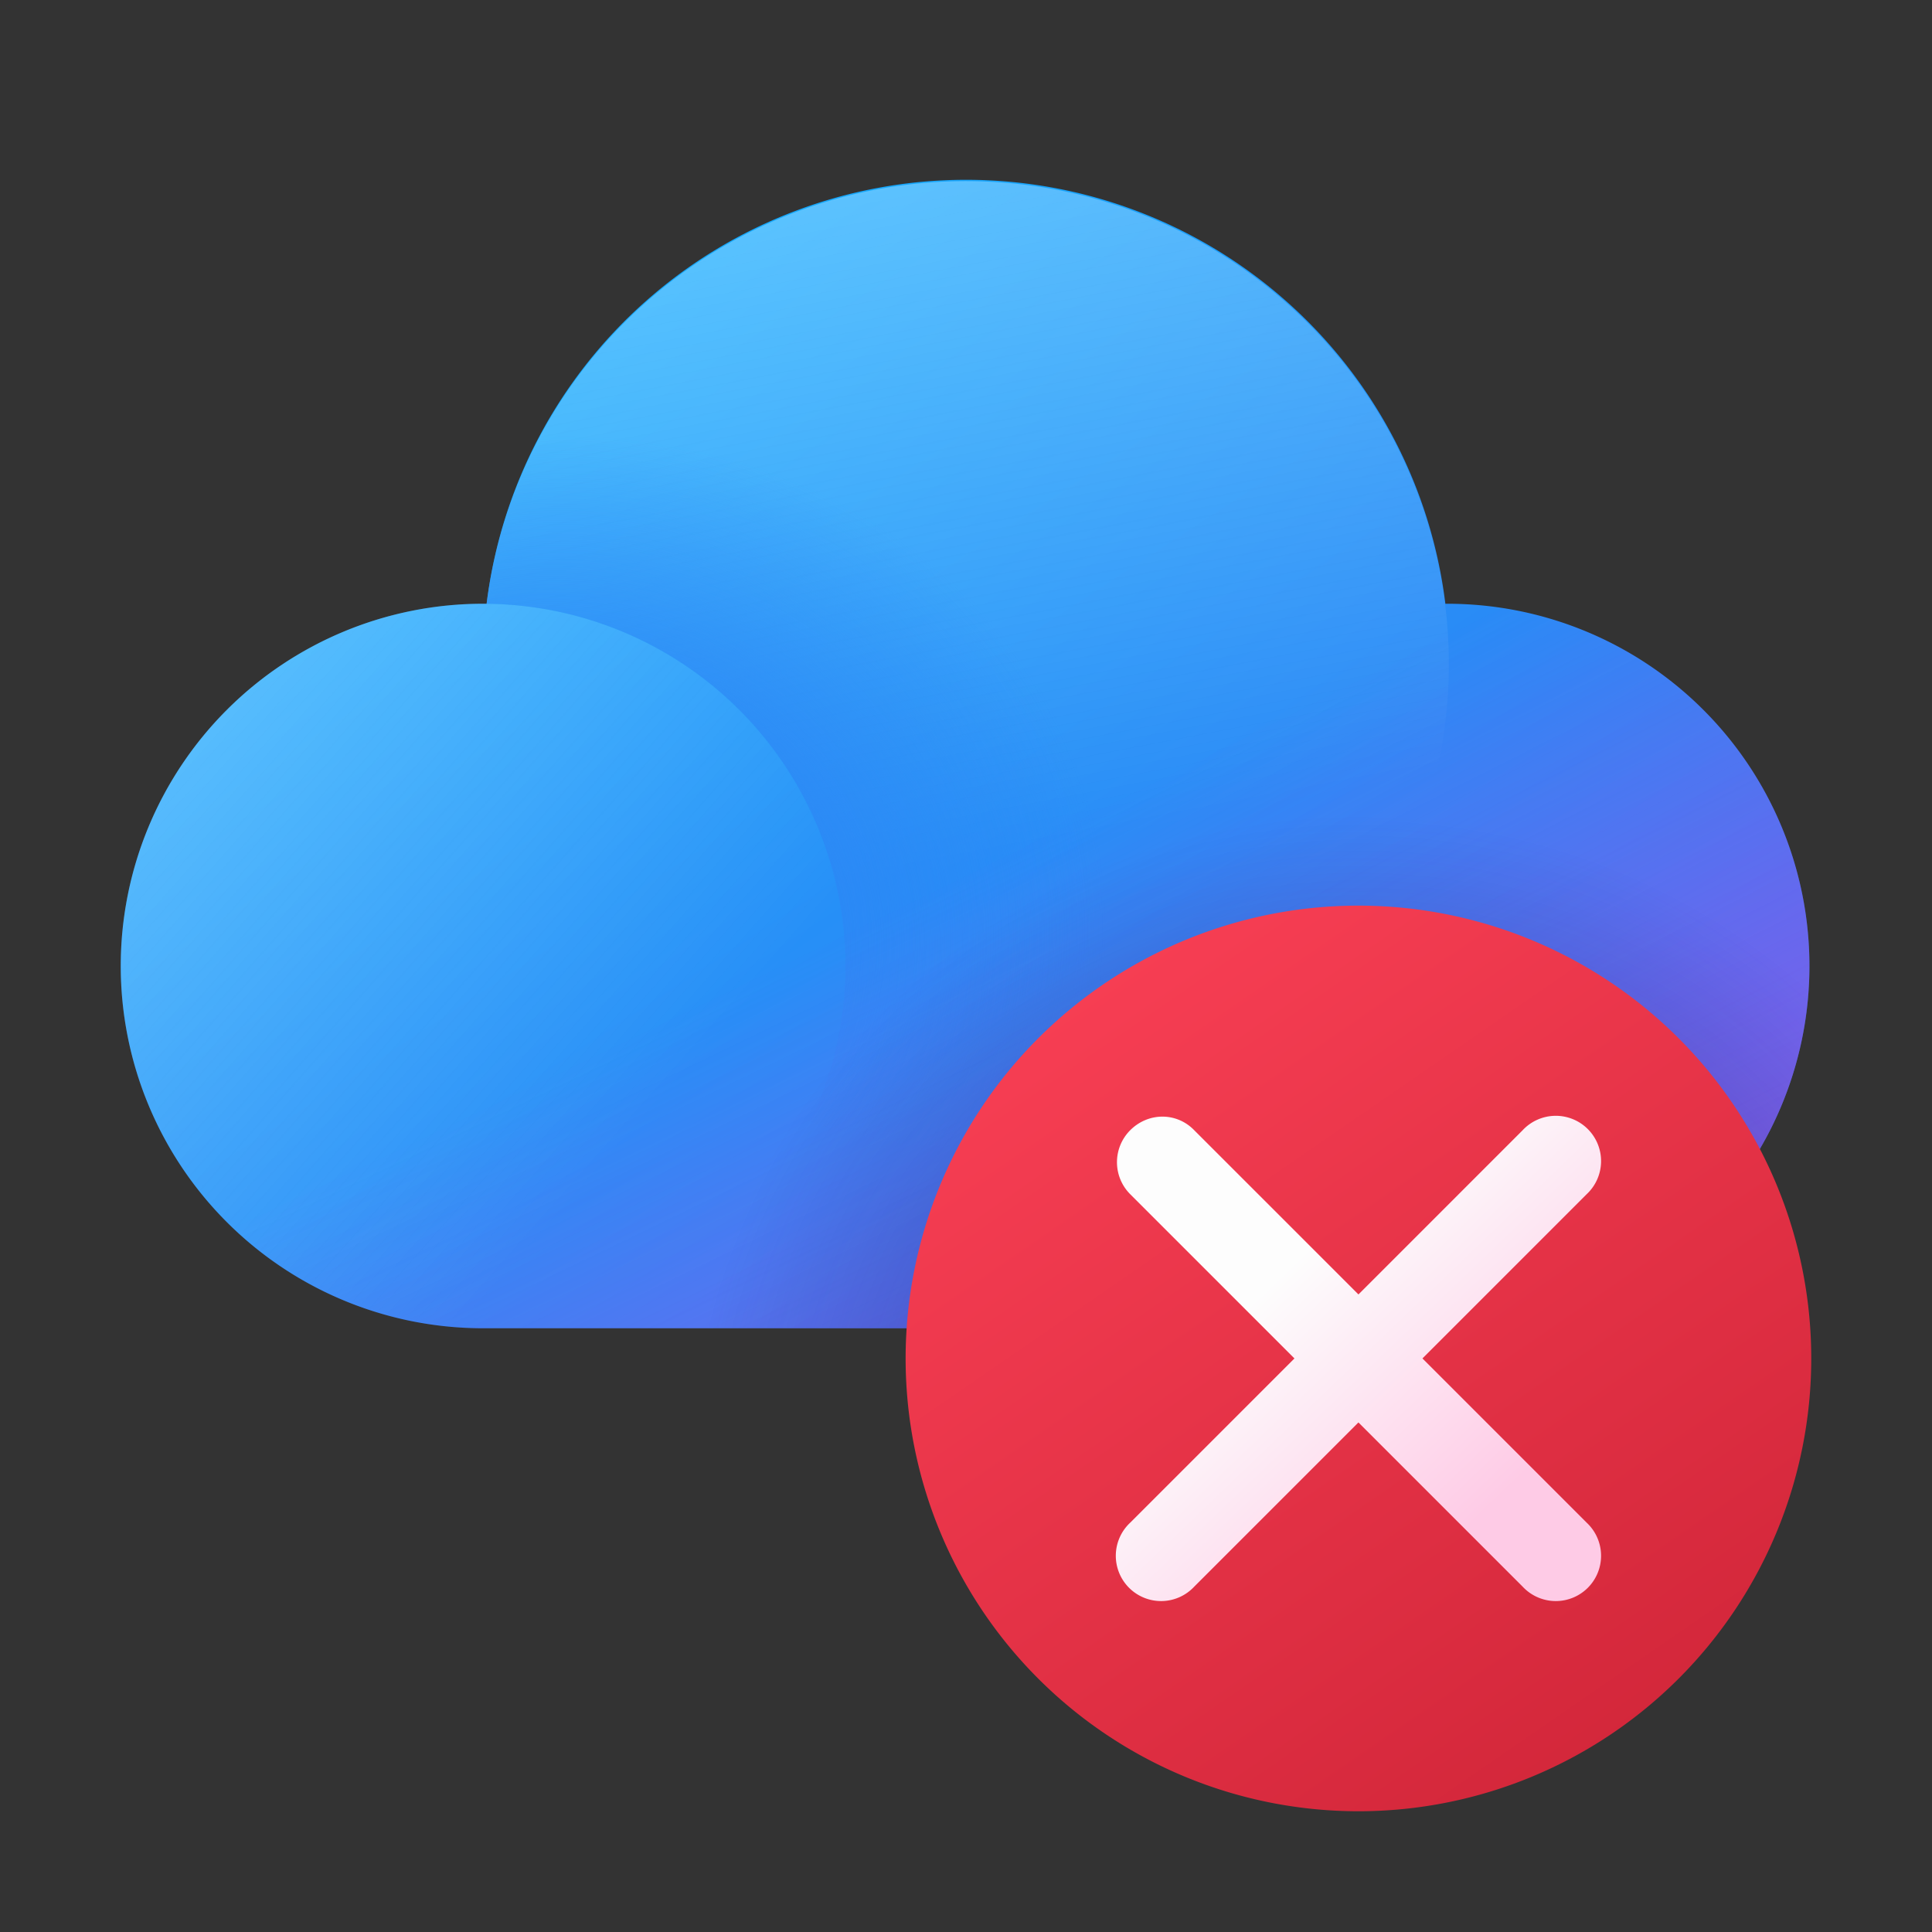
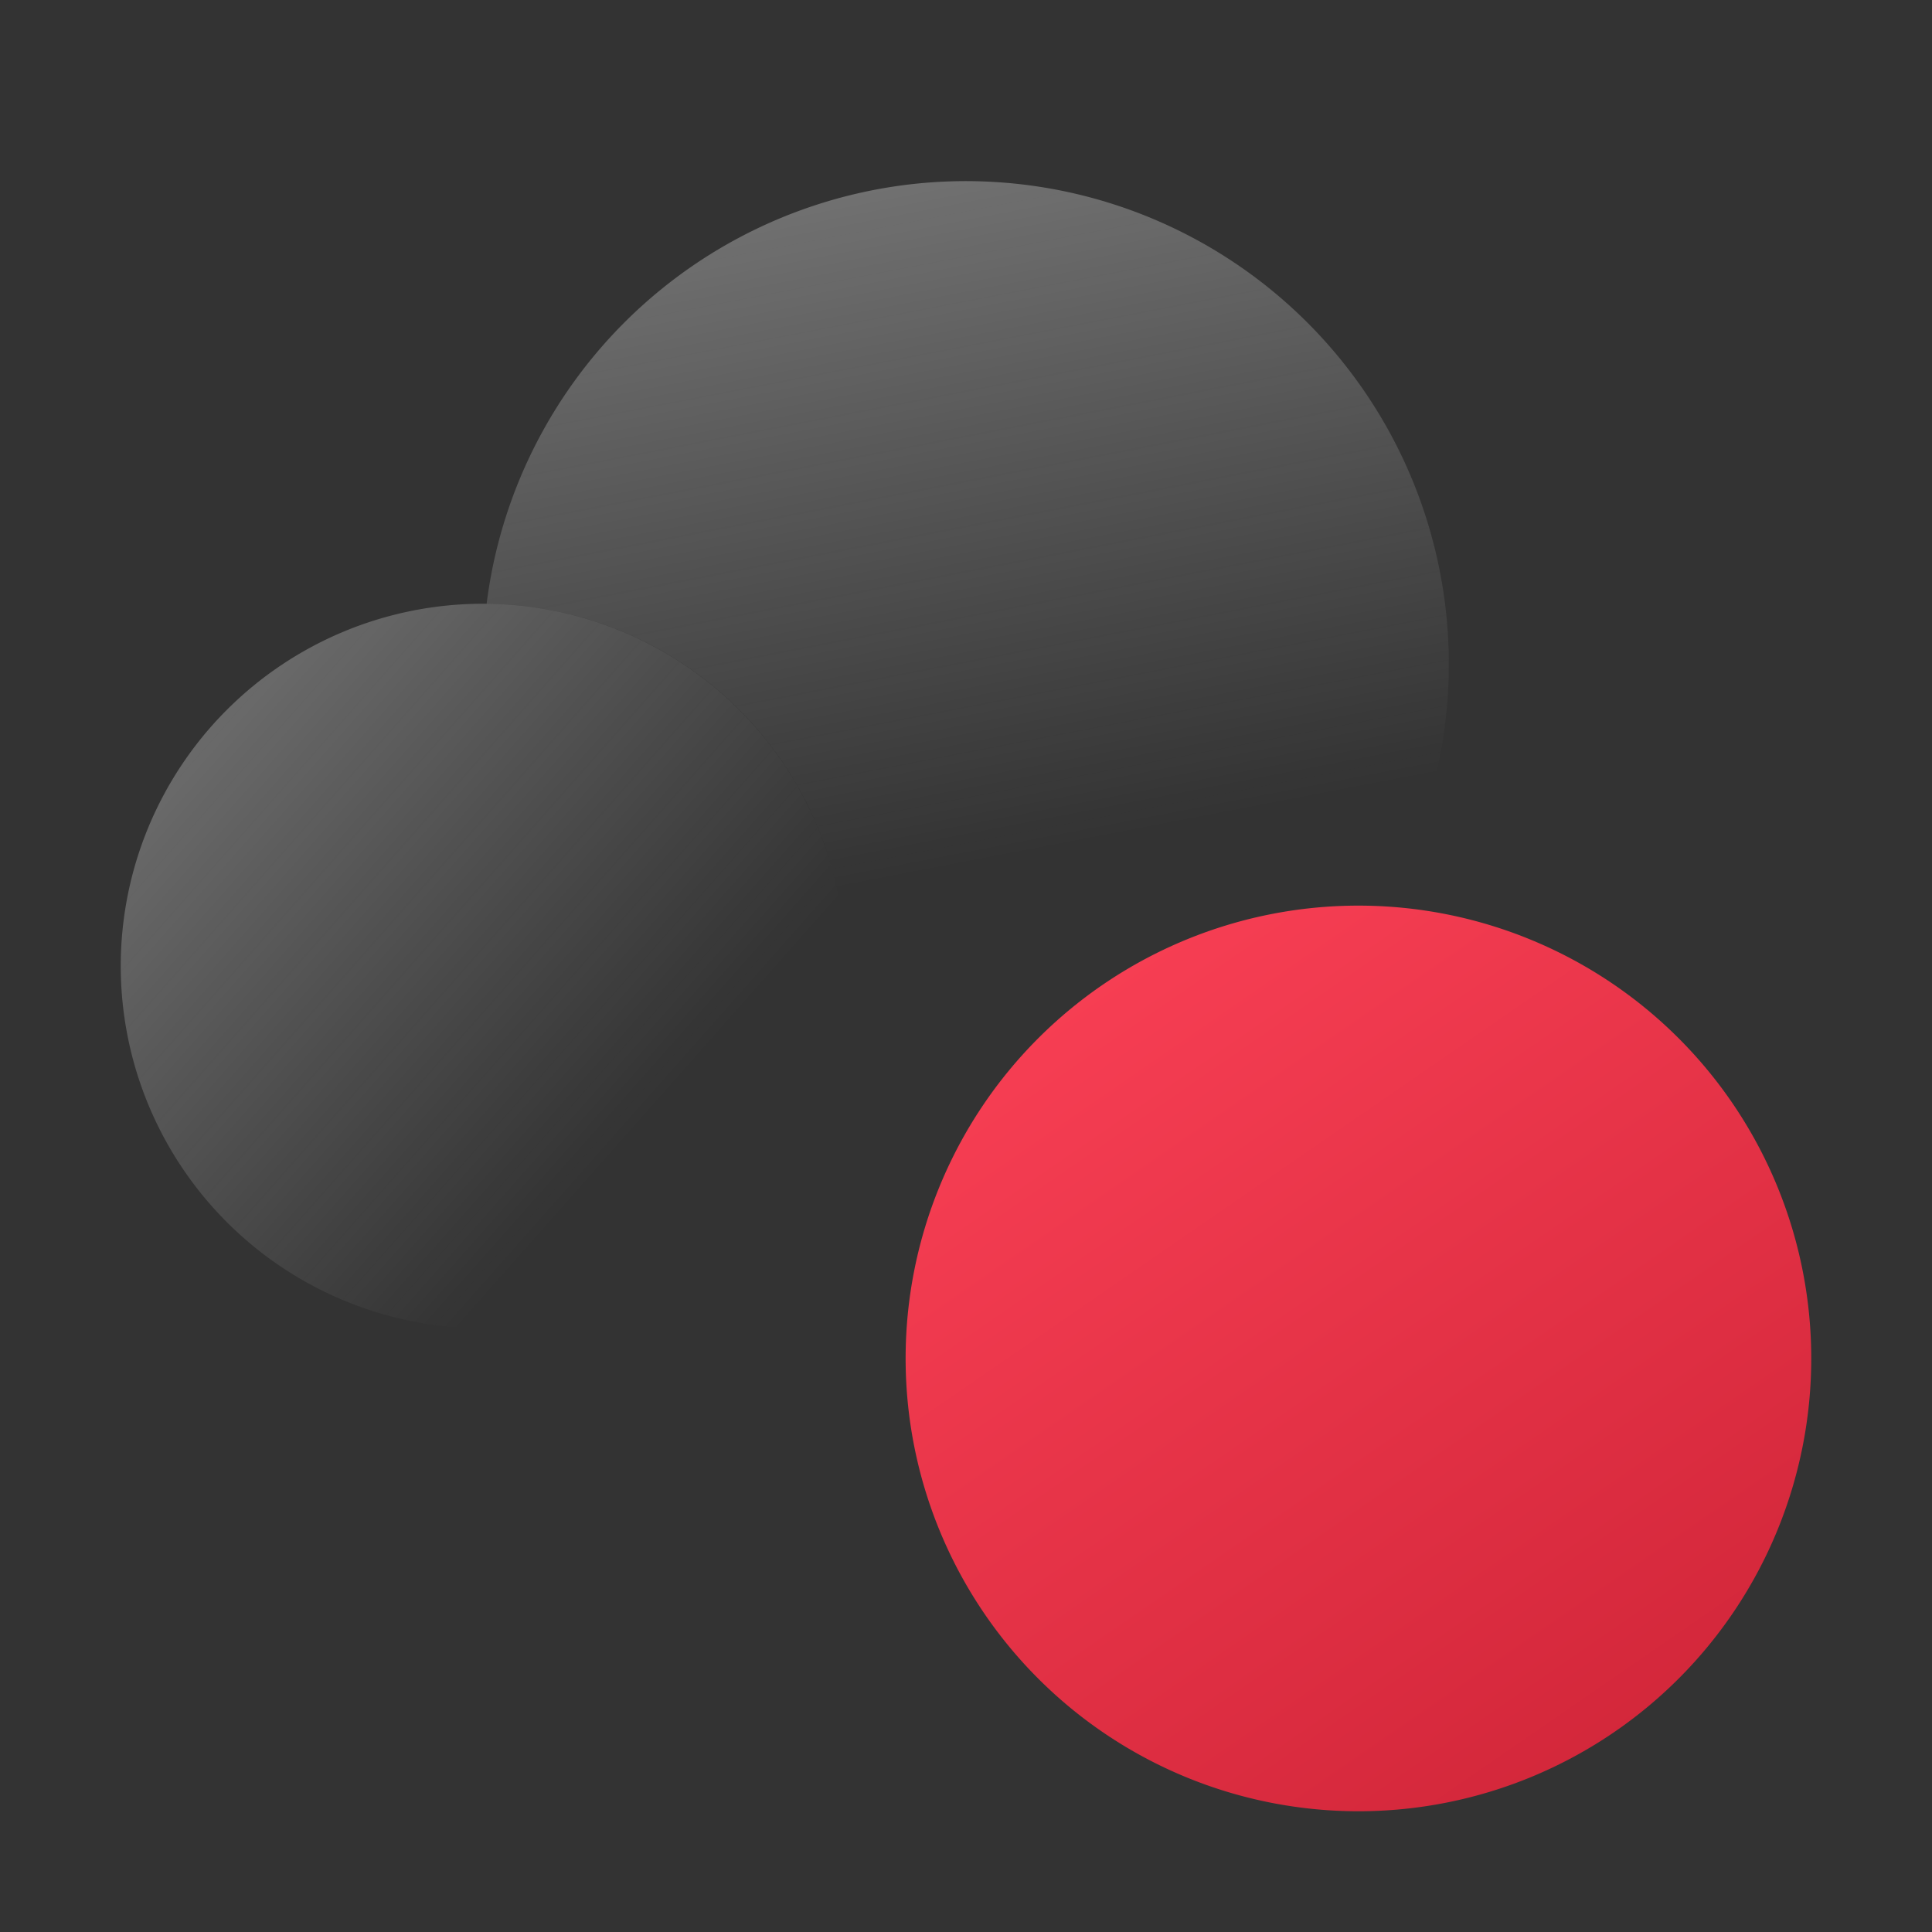
<svg xmlns="http://www.w3.org/2000/svg" width="32" height="32" viewBox="0 0 32 32">
  <rect x="0" y="0" width="32" height="32" fill="#333333" stroke="none" />
-   <path d="M2 16a6 6 0 0 0 6 6h16a6 6 0 1 0-.06-12 8 8 0 0 0-15.88 0H8a6 6 0 0 0-6 6Z" fill="url(#paint0_linear_378174_10286)" />
  <path d="M14 16a6 6 0 1 1-12 0 6 6 0 0 1 12 0Z" fill="url(#paint1_linear_378174_10286)" fill-opacity=".3" />
  <path d="M16 19a8 8 0 1 0-7.94-9 6 6 0 0 1 5.36 8.58c.81.27 1.68.42 2.58.42Z" fill="url(#paint2_linear_378174_10286)" fill-opacity=".3" />
-   <path d="M16 19a8 8 0 1 0-7.94-9 6 6 0 0 1 5.36 8.58c.81.27 1.68.42 2.58.42Z" fill="url(#paint3_radial_378174_10286)" />
-   <path d="M2 16a6 6 0 0 0 6 6h16a6 6 0 1 0-.06-12 8 8 0 0 0-15.88 0H8a6 6 0 0 0-6 6Z" fill="url(#paint4_radial_378174_10286)" fill-opacity=".5" />
-   <path d="M2 16a6 6 0 0 0 6 6h16a6 6 0 1 0-.06-12 8 8 0 0 0-15.88 0H8a6 6 0 0 0-6 6Z" fill="url(#paint5_radial_378174_10286)" fill-opacity=".5" />
  <path d="M22.5 15a7.5 7.5 0 1 1 0 15 7.5 7.5 0 0 1 0-15Z" fill="url(#paint6_linear_378174_10286)" />
-   <path fill-rule="evenodd" clip-rule="evenodd" d="M18.72 18.72c.3-.3.77-.3 1.06 0l2.72 2.72 2.72-2.72a.75.75 0 1 1 1.06 1.06l-2.72 2.72 2.72 2.72a.75.75 0 1 1-1.06 1.06l-2.72-2.72-2.72 2.72a.75.75 0 1 1-1.06-1.06l2.72-2.72-2.72-2.72a.75.75 0 0 1 0-1.06Z" fill="url(#paint7_linear_378174_10286)" />
  <defs>
    <linearGradient id="paint0_linear_378174_10286" x1="3" y1="6.56" x2="15.02" y2="24.96" gradientUnits="userSpaceOnUse">
      <stop stop-color="#0FAFFF" />
      <stop offset="1" stop-color="#367AF2" />
    </linearGradient>
    <linearGradient id="paint1_linear_378174_10286" x1="2" y1="12.06" x2="10.09" y2="19.22" gradientUnits="userSpaceOnUse">
      <stop stop-color="#fff" />
      <stop offset="1" stop-color="#FCFCFC" stop-opacity="0" />
    </linearGradient>
    <linearGradient id="paint2_linear_378174_10286" x1="10.82" y1="3.9" x2="12.94" y2="14.93" gradientUnits="userSpaceOnUse">
      <stop stop-color="#fff" />
      <stop offset="1" stop-color="#FCFCFC" stop-opacity="0" />
    </linearGradient>
    <linearGradient id="paint6_linear_378174_10286" x1="17.34" y1="15.94" x2="28.75" y2="32.5" gradientUnits="userSpaceOnUse">
      <stop stop-color="#F83F54" />
      <stop offset="1" stop-color="#CA2134" />
    </linearGradient>
    <linearGradient id="paint7_linear_378174_10286" x1="19.45" y1="22.8" x2="23.04" y2="26.54" gradientUnits="userSpaceOnUse">
      <stop stop-color="#FDFDFD" />
      <stop offset="1" stop-color="#FECBE6" />
    </linearGradient>
    <radialGradient id="paint3_radial_378174_10286" cx="0" cy="0" r="1" gradientUnits="userSpaceOnUse" gradientTransform="matrix(8.984 -3.8 3.397 8.031 8.69 16.1)">
      <stop offset=".41" stop-color="#2C87F5" />
      <stop offset="1" stop-color="#2C87F5" stop-opacity="0" />
    </radialGradient>
    <radialGradient id="paint4_radial_378174_10286" cx="0" cy="0" r="1" gradientUnits="userSpaceOnUse" gradientTransform="matrix(10.792 21.051 -154.806 79.36 14.83 1.81)">
      <stop offset=".5" stop-color="#DD3CE2" stop-opacity="0" />
      <stop offset="1" stop-color="#DD3CE2" />
    </radialGradient>
    <radialGradient id="paint5_radial_378174_10286" cx="0" cy="0" r="1" gradientUnits="userSpaceOnUse" gradientTransform="matrix(0 11 -11.145 0 22.5 24.5)">
      <stop offset=".29" stop-color="#0D1F69" />
      <stop offset="1" stop-color="#0D1F69" stop-opacity="0" />
    </radialGradient>
  </defs>
</svg>